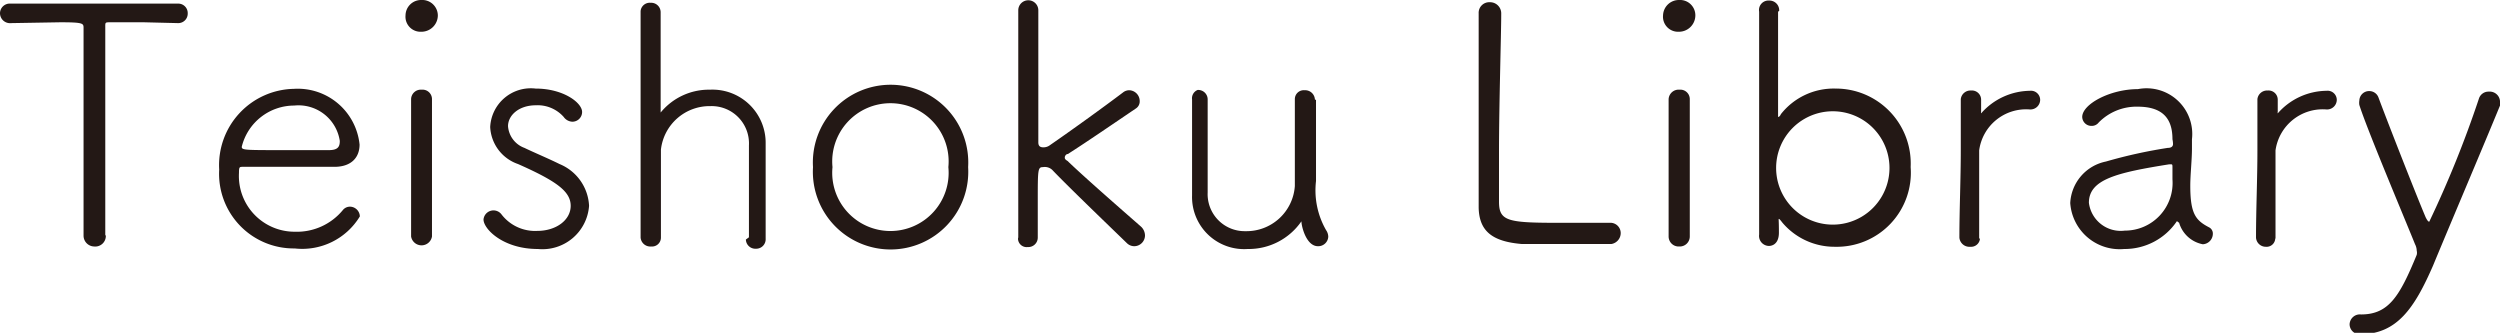
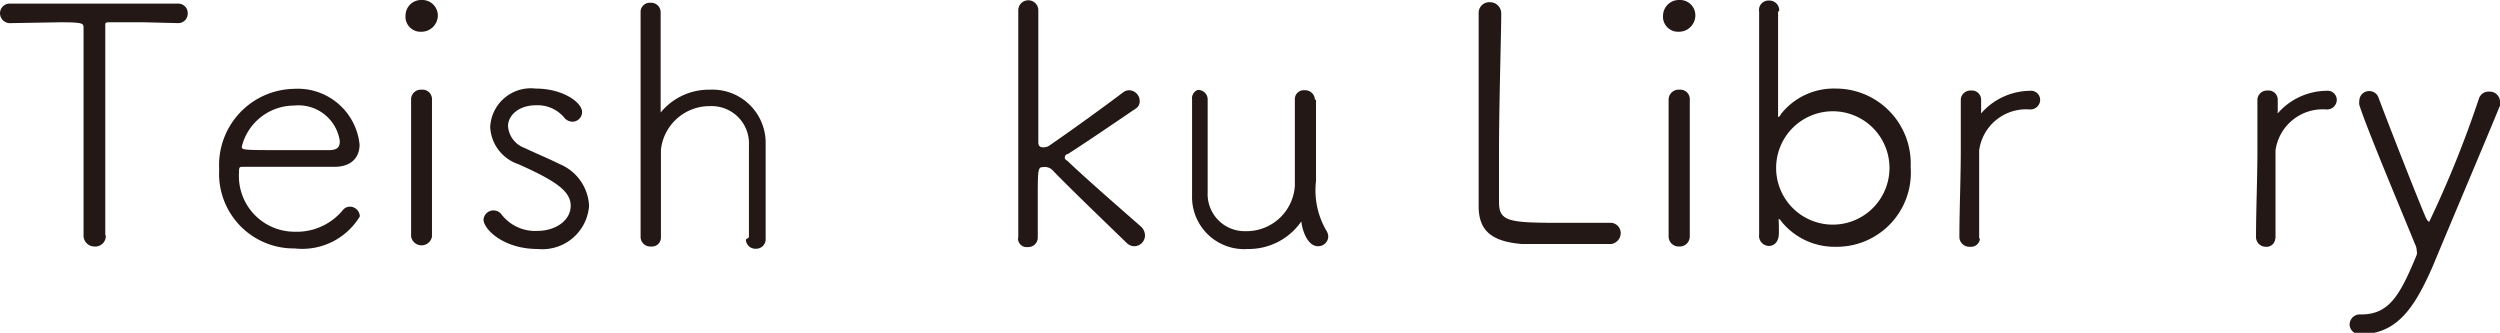
<svg xmlns="http://www.w3.org/2000/svg" viewBox="0 0 89.76 11.95">
  <defs>
    <style>.cls-1{fill:#231815;}</style>
  </defs>
  <title>ttl-teishoku_library</title>
  <g id="レイヤー_2" data-name="レイヤー 2">
    <g id="レイヤー_1-2" data-name="レイヤー 1">
      <path class="cls-1" d="M3.8,8.47a.38.38,0,0,1-.42.38A.39.39,0,0,1,3,8.47H3C3,7.4,3,5.24,3,3.41c0-1,0-1.84,0-2.4C3,.84,3,.8,2.16.8L.4.83A.36.36,0,0,1,0,.48.35.35,0,0,1,.38.13h0c.73,0,2,0,3.26,0,1,0,2.05,0,2.74,0h0a.34.34,0,0,1,.36.35.34.34,0,0,1-.35.35h0L5.17.8c-.58,0-1,0-1.2,0s-.19,0-.19.18c0,.57,0,1.35,0,2.2,0,1.88,0,4.09,0,5.25Z" />
      <path class="cls-1" d="M10.58,8.92A2.68,2.68,0,0,1,7.87,6.09a2.74,2.74,0,0,1,2.68-2.9,2.23,2.23,0,0,1,2.36,2c0,.45-.28.79-.88.8H8.72c-.12,0-.14,0-.14.22a2,2,0,0,0,2,2.11,2.14,2.14,0,0,0,1.74-.79.33.33,0,0,1,.24-.11.36.36,0,0,1,.36.35A2.42,2.42,0,0,1,10.58,8.92Zm0-5.13A1.94,1.94,0,0,0,8.68,5.27c0,.12.1.12,1.49.12.63,0,1.3,0,1.64,0s.39-.14.39-.33A1.5,1.5,0,0,0,10.56,3.79Z" />
      <path class="cls-1" d="M15.12,1.14a.54.54,0,0,1-.56-.59A.56.56,0,0,1,15.13,0a.56.56,0,0,1,.59.55A.59.59,0,0,1,15.12,1.14Zm.39,7.35a.38.38,0,0,1-.75,0c0-1,0-2.42,0-3.54,0-.56,0-1.05,0-1.39h0a.35.35,0,0,1,.38-.34.34.34,0,0,1,.37.33h0c0,.5,0,1.49,0,2.52,0,.85,0,1.74,0,2.41Z" />
      <path class="cls-1" d="M19.31,8.94c-1.25,0-1.95-.72-1.95-1.06A.36.36,0,0,1,18,7.69a1.52,1.52,0,0,0,1.29.6c.68,0,1.2-.39,1.2-.9S20,6.51,18.6,5.89a1.48,1.48,0,0,1-1-1.33,1.46,1.46,0,0,1,1.63-1.38c1,0,1.67.51,1.67.84a.35.35,0,0,1-.35.35.4.4,0,0,1-.31-.17,1.25,1.25,0,0,0-1-.42c-.61,0-1,.36-1,.75a.9.9,0,0,0,.59.78c.33.16.88.39,1.26.58a1.71,1.71,0,0,1,1.06,1.5A1.68,1.68,0,0,1,19.31,8.94Z" />
      <path class="cls-1" d="M26.89,8.52c0-.51,0-1.44,0-2.2,0-.49,0-.91,0-1.1a1.34,1.34,0,0,0-1.38-1.41,1.76,1.76,0,0,0-1.78,1.56c0,.37,0,1.08,0,1.93,0,.39,0,.8,0,1.23h0a.32.32,0,0,1-.35.32A.35.35,0,0,1,23,8.53h0c0-.94,0-3.11,0-5C23,2.16,23,1,23,.4v0a.33.33,0,0,1,.36-.3.34.34,0,0,1,.36.34c0,.44,0,3.29,0,3.54,0,0,0,.06,0,.06l0,0a2.24,2.24,0,0,1,1.77-.82,1.91,1.91,0,0,1,2,1.94c0,.38,0,1.27,0,2.09,0,.51,0,1,0,1.32a.34.34,0,0,1-.35.36.34.34,0,0,1-.36-.33Z" />
-       <path class="cls-1" d="M29.19,6a2.79,2.79,0,1,1,5.57,0,2.79,2.79,0,1,1-5.57,0Zm4.86,0a2.09,2.09,0,1,0-4.16,0,2.09,2.09,0,1,0,4.16,0Z" />
      <path class="cls-1" d="M36.56,8.52c0-1.55,0-3.93,0-5.82,0-1,0-1.78,0-2.33a.36.36,0,0,1,.72,0h0c0,.84,0,2.38,0,3.47V5.11c0,.13.06.18.18.18a.38.38,0,0,0,.24-.08c.74-.51,1.92-1.36,2.62-1.89a.36.36,0,0,1,.23-.08.39.39,0,0,1,.37.39.3.3,0,0,1-.13.26c-.74.5-1.79,1.22-2.45,1.64-.07,0-.11.08-.11.12s0,.07.1.13c.62.6,2.23,2,2.64,2.36a.44.44,0,0,1,.14.32.39.39,0,0,1-.38.38.38.38,0,0,1-.27-.11c-.37-.36-2.13-2.05-2.68-2.63A.39.39,0,0,0,37.45,6c-.19,0-.19.08-.19,1.24,0,.32,0,.73,0,1.29a.34.34,0,0,1-.36.34.31.31,0,0,1-.35-.3Z" />
      <path class="cls-1" d="M47.25,3.59c0,.92,0,1.9,0,2.91a2.87,2.87,0,0,0,.36,1.76.43.43,0,0,1,.08.24.36.36,0,0,1-.37.34c-.4,0-.57-.64-.59-.84s0-.06,0-.06,0,0,0,0a2.3,2.3,0,0,1-1.93,1,1.87,1.87,0,0,1-2-1.92c0-.43,0-1.54,0-2.45,0-.38,0-.72,0-1A.32.32,0,0,1,43,3.23a.34.34,0,0,1,.36.33h0c0,.51,0,1.46,0,2.23,0,.51,0,.93,0,1.12a1.33,1.33,0,0,0,1.36,1.39,1.74,1.74,0,0,0,1.77-1.62c0-.41,0-.81,0-1.22,0-.64,0-1.26,0-1.9h0a.32.32,0,0,1,.35-.32.35.35,0,0,1,.37.33Z" />
      <path class="cls-1" d="M57.86,8.76H54.63c-1.05-.09-1.52-.46-1.54-1.3,0-.26,0-.65,0-1.12,0-1.69,0-4.38,0-5.6V.48a.38.38,0,0,1,.4-.4.4.4,0,0,1,.41.41v0c0,.75-.08,3.26-.08,5,0,.85,0,1.52,0,1.75,0,.71.32.76,2.2.76.74,0,1.53,0,1.77,0h0a.37.37,0,0,1,.4.36A.4.4,0,0,1,57.86,8.76Z" />
      <path class="cls-1" d="M60.27,1.14a.54.54,0,0,1-.56-.59A.57.57,0,0,1,60.29,0a.55.55,0,0,1,.58.55A.59.59,0,0,1,60.27,1.14Zm.4,7.35a.36.36,0,0,1-.38.36.36.36,0,0,1-.38-.36c0-1,0-2.42,0-3.54,0-.56,0-1.05,0-1.39h0a.36.36,0,0,1,.39-.34.34.34,0,0,1,.37.33h0c0,.5,0,1.49,0,2.52,0,.85,0,1.74,0,2.41Z" />
      <path class="cls-1" d="M63.84.42c0,.91,0,2.21,0,3.65,0,.08,0,.13,0,.13s.06,0,.1-.1a2.41,2.41,0,0,1,1.95-.92A2.69,2.69,0,0,1,68.6,6a2.66,2.66,0,0,1-2.72,2.86A2.45,2.45,0,0,1,64,8c-.07-.09-.11-.14-.13-.14s0,0,0,.49-.34.48-.36.48a.36.36,0,0,1-.35-.41c0-1.23,0-3.86,0-5.81,0-1,0-1.8,0-2.19a.34.34,0,0,1,.36-.4.35.35,0,0,1,.36.37Zm4,5.61a2,2,0,1,0-4.07,0,2,2,0,1,0,4.07,0Z" />
      <path class="cls-1" d="M71.09,8.54a.32.32,0,0,1-.35.32.36.36,0,0,1-.39-.33h0c0-1,.05-2.1.05-3.13,0-.68,0-1.31,0-1.84h0a.35.35,0,0,1,.37-.31.33.33,0,0,1,.36.33c0,.18,0,.27,0,.43a.15.15,0,0,0,0,.06.09.09,0,0,0,0,0,2.37,2.37,0,0,1,1.75-.81.33.33,0,0,1,.37.33.35.35,0,0,1-.37.34,1.7,1.7,0,0,0-1.82,1.47c0,.31,0,.86,0,1.54,0,.5,0,1.06,0,1.65Z" />
-       <path class="cls-1" d="M78.16,7.94a2.26,2.26,0,0,1-1.89,1,1.78,1.78,0,0,1-1.94-1.65,1.6,1.6,0,0,1,1.28-1.49,17.67,17.67,0,0,1,2.22-.49c.14,0,.19-.06.19-.14S78,5,78,5c0-.66-.27-1.17-1.25-1.17a1.9,1.9,0,0,0-1.4.57.31.31,0,0,1-.25.12.33.33,0,0,1-.34-.32c0-.46,1-1,2-1A1.64,1.64,0,0,1,78.7,5c0,.11,0,.22,0,.34,0,.39-.06.93-.06,1.33,0,1,.19,1.24.67,1.49a.25.25,0,0,1,.14.24.38.38,0,0,1-.36.37A1.1,1.1,0,0,1,78.24,8s0,0,0,0ZM78,6.44c0-.13,0-.26,0-.41s0-.13-.12-.13h0C76,6.2,75,6.44,75,7.28a1.15,1.15,0,0,0,1.29,1A1.71,1.71,0,0,0,78,6.44Z" />
      <path class="cls-1" d="M81.69,8.54a.31.31,0,0,1-.34.32A.35.35,0,0,1,81,8.53h0c0-1,.05-2.1.05-3.13,0-.68,0-1.31,0-1.84h0a.35.35,0,0,1,.37-.31.33.33,0,0,1,.36.33c0,.18,0,.27,0,.43a.15.15,0,0,0,0,.06l0,0a2.36,2.36,0,0,1,1.75-.81.33.33,0,0,1,.37.33.35.35,0,0,1-.37.34,1.71,1.71,0,0,0-1.83,1.47c0,.31,0,.86,0,1.54,0,.5,0,1.06,0,1.65Z" />
      <path class="cls-1" d="M84.74,12a.36.36,0,0,1-.38-.36.37.37,0,0,1,.41-.35c1,0,1.39-.66,2-2.14a.31.31,0,0,0,0-.15.53.53,0,0,0-.06-.23c-.37-.92-1.73-4.14-2-5a.47.47,0,0,1,0-.16.35.35,0,0,1,.36-.34.35.35,0,0,1,.33.24c.3.81,1.35,3.49,1.69,4.29.05.1.09.16.13.16A38.65,38.65,0,0,0,89,3.55a.36.36,0,0,1,.36-.26.37.37,0,0,1,.4.34.53.53,0,0,1,0,.16c-.59,1.44-1.68,4-2.41,5.76C86.69,11.06,86.06,12,84.74,12Z" />
    </g>
  </g>
</svg>